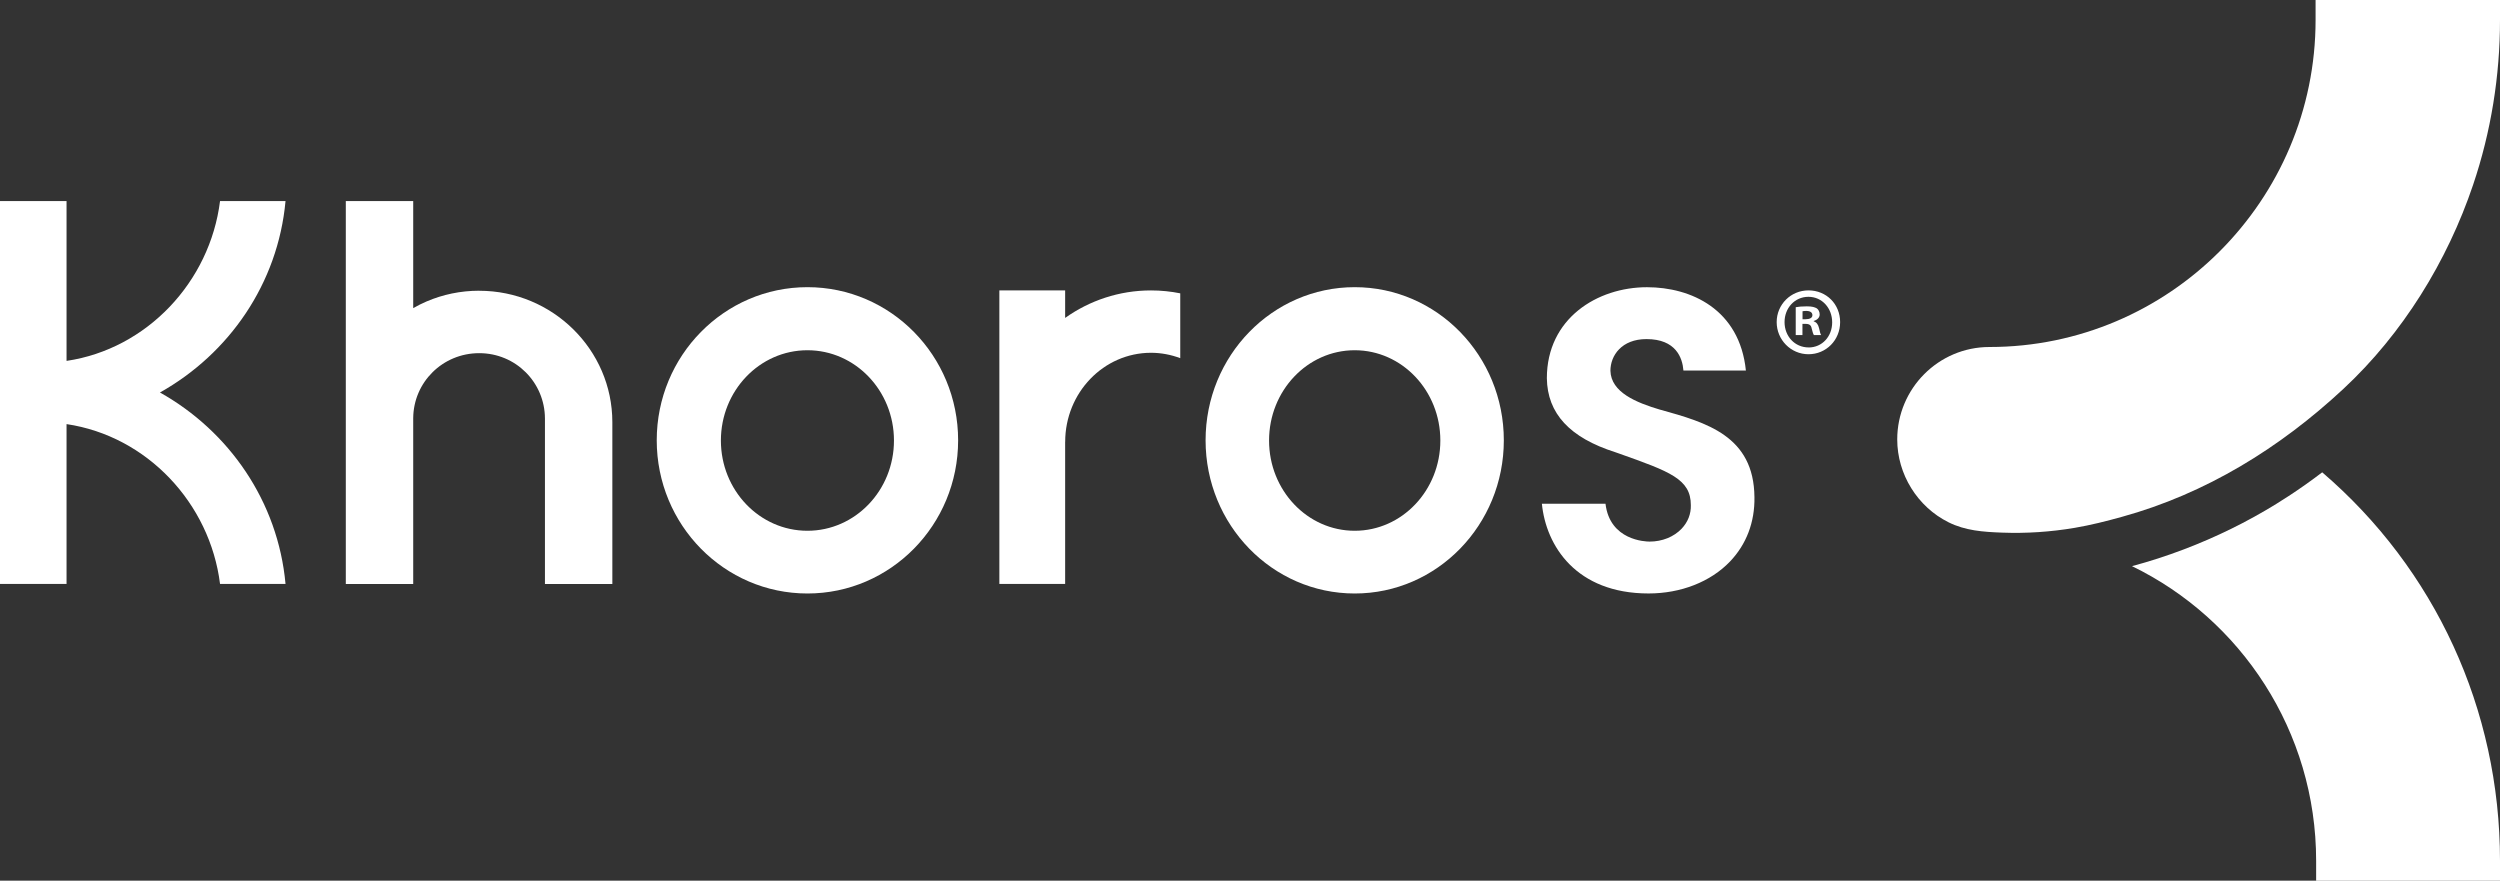
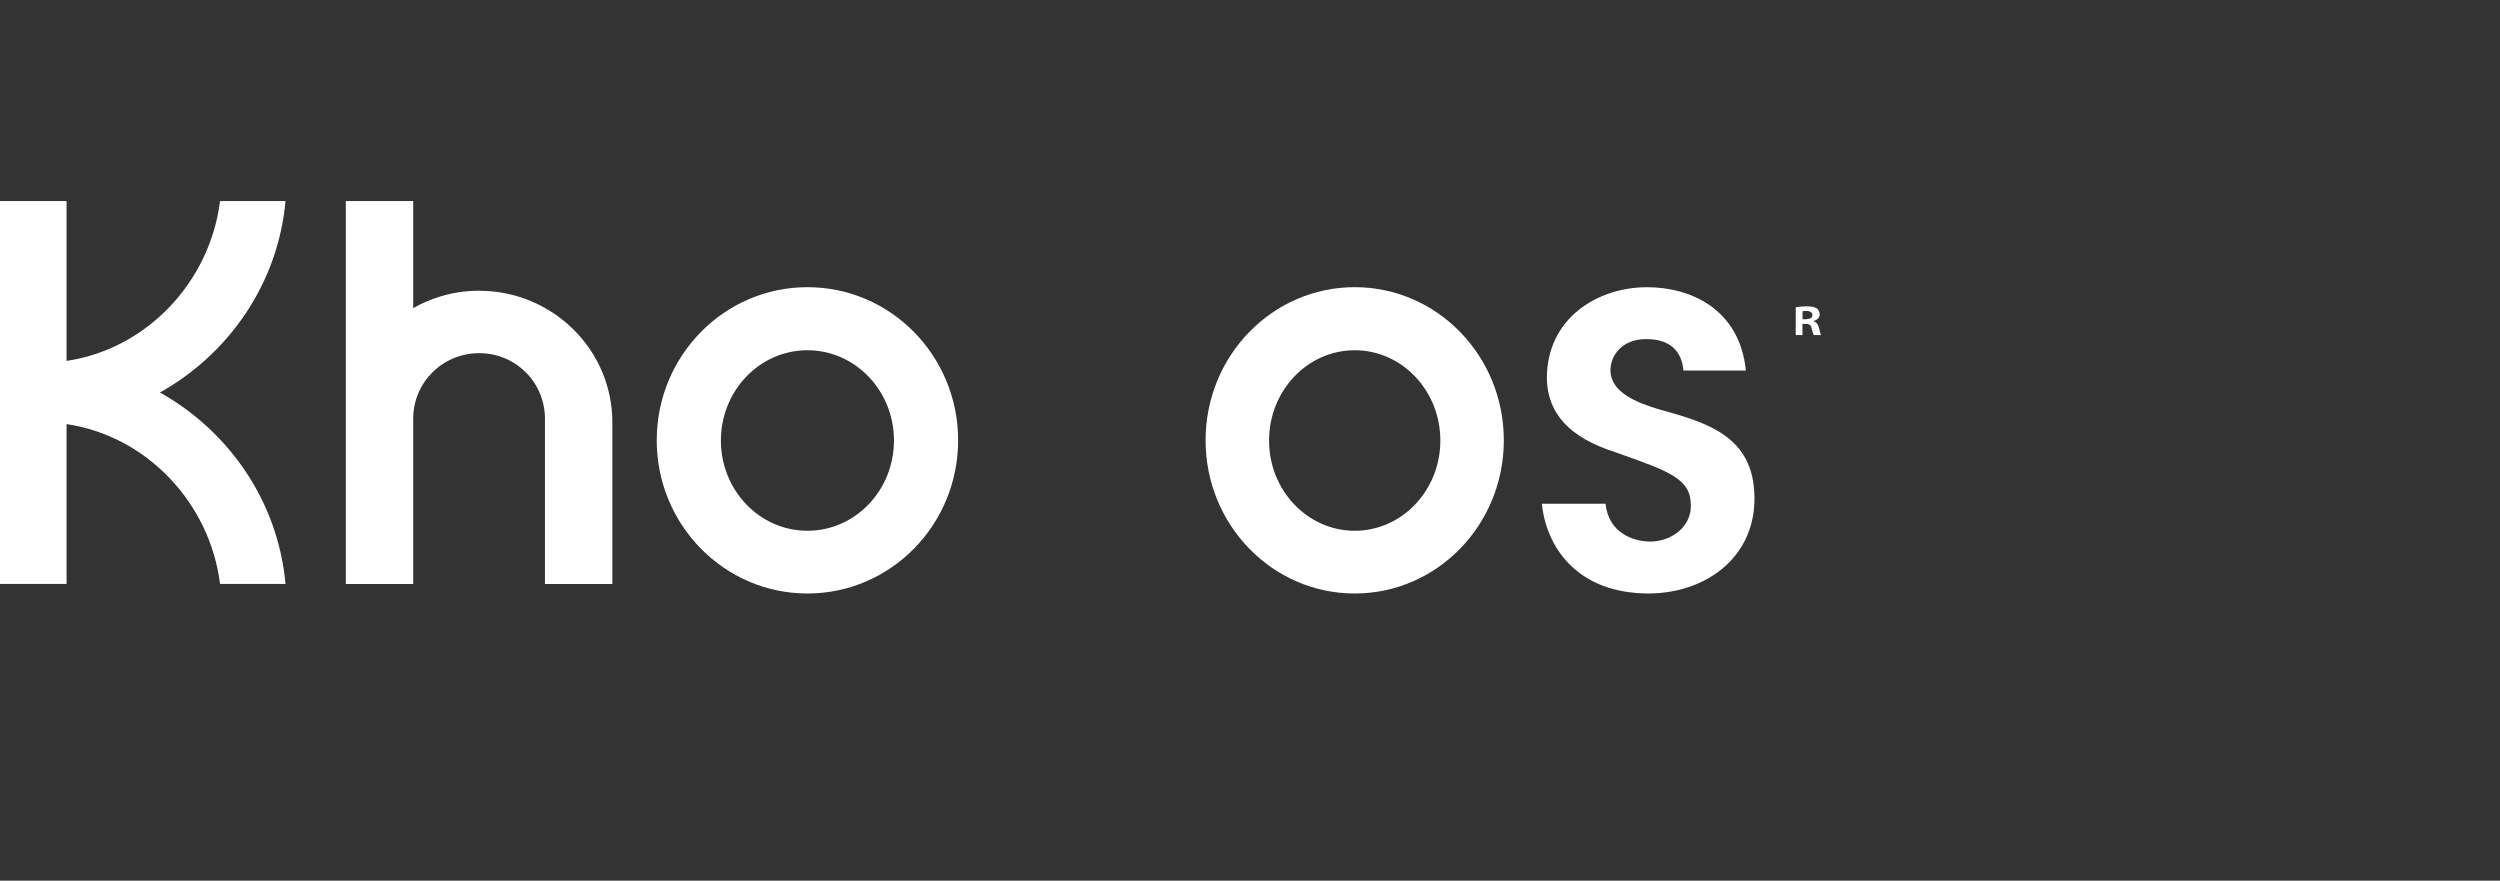
<svg xmlns="http://www.w3.org/2000/svg" fill="none" height="62" viewBox="0 0 176 62" width="176">
  <rect x="0" y="0" width="176" height="62" fill="#333333" stroke="none" />
  <clipPath id="a">
    <path d="m0 0h176v62h-176z" />
  </clipPath>
  <g clip-path="url(#a)" fill="#fff">
-     <path d="m163.487 33.248c-.766.587-1.556 1.144-2.367 1.674-.273.178-.545.352-.824.524l-.042.027c-2.059 1.271-4.244 2.342-6.513 3.204-1.195.455-2.413.849-3.649 1.18 7.666 3.724 12.964 11.621 12.964 20.741v1.406h12.944v-1.406c0-10.682-4.592-20.554-12.516-27.346z" />
-     <path d="m163.017 0v1.406c0 12.693-10.303 23.023-22.962 23.023-3.581 0-6.49 2.92-6.49 6.509 0 2.448 1.422 4.739 3.607 5.829 1.188.593 2.446.68 3.751.729 1.721.066 3.445-.048 5.142-.337 1.12-.19 2.225-.47 3.32-.774 5.906-1.629 11.118-4.847 15.584-9.002 4.176-3.884 7.322-8.984 9.139-14.376 1.26-3.73 1.892-7.665 1.892-11.603v-1.403z" />
-     <path d="m74.986 22.388v-1.945h-4.631v20.666h4.631v-9.999h.003c0-3.465 2.706-6.274 6.044-6.274.722 0 1.413.139 2.057.379v-4.564c-.664-.133-1.353-.205-2.057-.205-2.251 0-4.335.717-6.047 1.936z" />
    <path d="m95.371 20.217c-5.798 0-10.498 4.826-10.498 10.781s4.7 10.784 10.498 10.784c5.799 0 10.498-4.826 10.498-10.784s-4.699-10.781-10.498-10.781zm0 17.149c-3.329 0-6.029-2.845-6.029-6.353s2.7-6.356 6.029-6.356 6.029 2.845 6.029 6.356c0 3.51-2.7 6.353-6.029 6.353z" />
    <path d="m56.843 20.217c-5.858 0-10.609 4.826-10.609 10.781s4.751 10.784 10.609 10.784 10.609-4.826 10.609-10.784-4.751-10.781-10.609-10.781zm0 17.149c-3.365 0-6.092-2.845-6.092-6.353s2.727-6.356 6.092-6.356c3.365 0 6.092 2.845 6.092 6.356 0 3.51-2.73 6.353-6.092 6.353z" />
    <path d="m20.101 14.153h-4.61c-.709 5.69-5.149 10.417-10.806 11.254v-11.254h-4.685v26.958h4.685v-11.254c5.658.837 10.097 5.564 10.806 11.254h4.61c-.53-5.811-3.978-10.754-8.84-13.479 4.861-2.725 8.31-7.668 8.84-13.479z" />
    <path d="m116.894 28.849c-1.718-.509-3.478-1.231-3.52-2.746 0-1.078.793-2.231 2.538-2.231 2.078 0 2.533 1.322 2.602 2.216h4.397c-.44-4.32-3.867-5.868-6.963-5.868-3.502 0-7.049 2.201-7.049 6.407.033 2.481 1.61 4.191 4.828 5.212l.273.096c3.562 1.265 5.035 1.791 5.035 3.625.018.617-.207 1.192-.644 1.656-.551.581-1.374.912-2.257.912-.29 0-2.802-.075-3.107-2.667h-4.478c.287 2.957 2.406 6.319 7.51 6.319 2.275 0 4.365-.819 5.733-2.249 1.155-1.207 1.751-2.773 1.721-4.531-.036-4.317-3.383-5.251-6.616-6.154z" />
    <path d="m33.73 20.467c-1.311 0-2.559.268-3.694.753-.326.139-.641.298-.946.473v-7.539h-4.745v26.958h4.745s0-8.21 0-11.67c.018-2.532 2.071-4.579 4.646-4.579 2.574 0 4.619 2.059 4.628 4.6v11.649h4.745v-11.393c-.003-5.1-4.209-9.249-9.376-9.249z" />
    <path d="m127.683 22.62v-.024c.248-.072.422-.238.422-.455 0-.193-.087-.346-.198-.43-.149-.084-.323-.144-.706-.144-.336 0-.596.024-.782.06v1.963h.473v-.789h.225c.26 0 .386.096.422.31.063.226.099.406.162.479h.509c-.051-.072-.087-.193-.15-.491-.063-.262-.174-.406-.371-.479zm-.56-.144h-.225v-.563c.051-.012.135-.024.261-.024.296 0 .434.12.434.298 0 .205-.213.286-.473.286z" />
-     <path d="m127.317 20.443c-1.245 0-2.239.994-2.239 2.234 0 1.24.994 2.261 2.239 2.261 1.246 0 2.228-.994 2.228-2.261 0-1.268-.967-2.234-2.228-2.234zm.012 4.016c-.981 0-1.697-.789-1.697-1.782 0-.994.716-1.782 1.682-1.782.967 0 1.671.804 1.671 1.797 0 .994-.704 1.77-1.659 1.77z" />
  </g>
</svg>